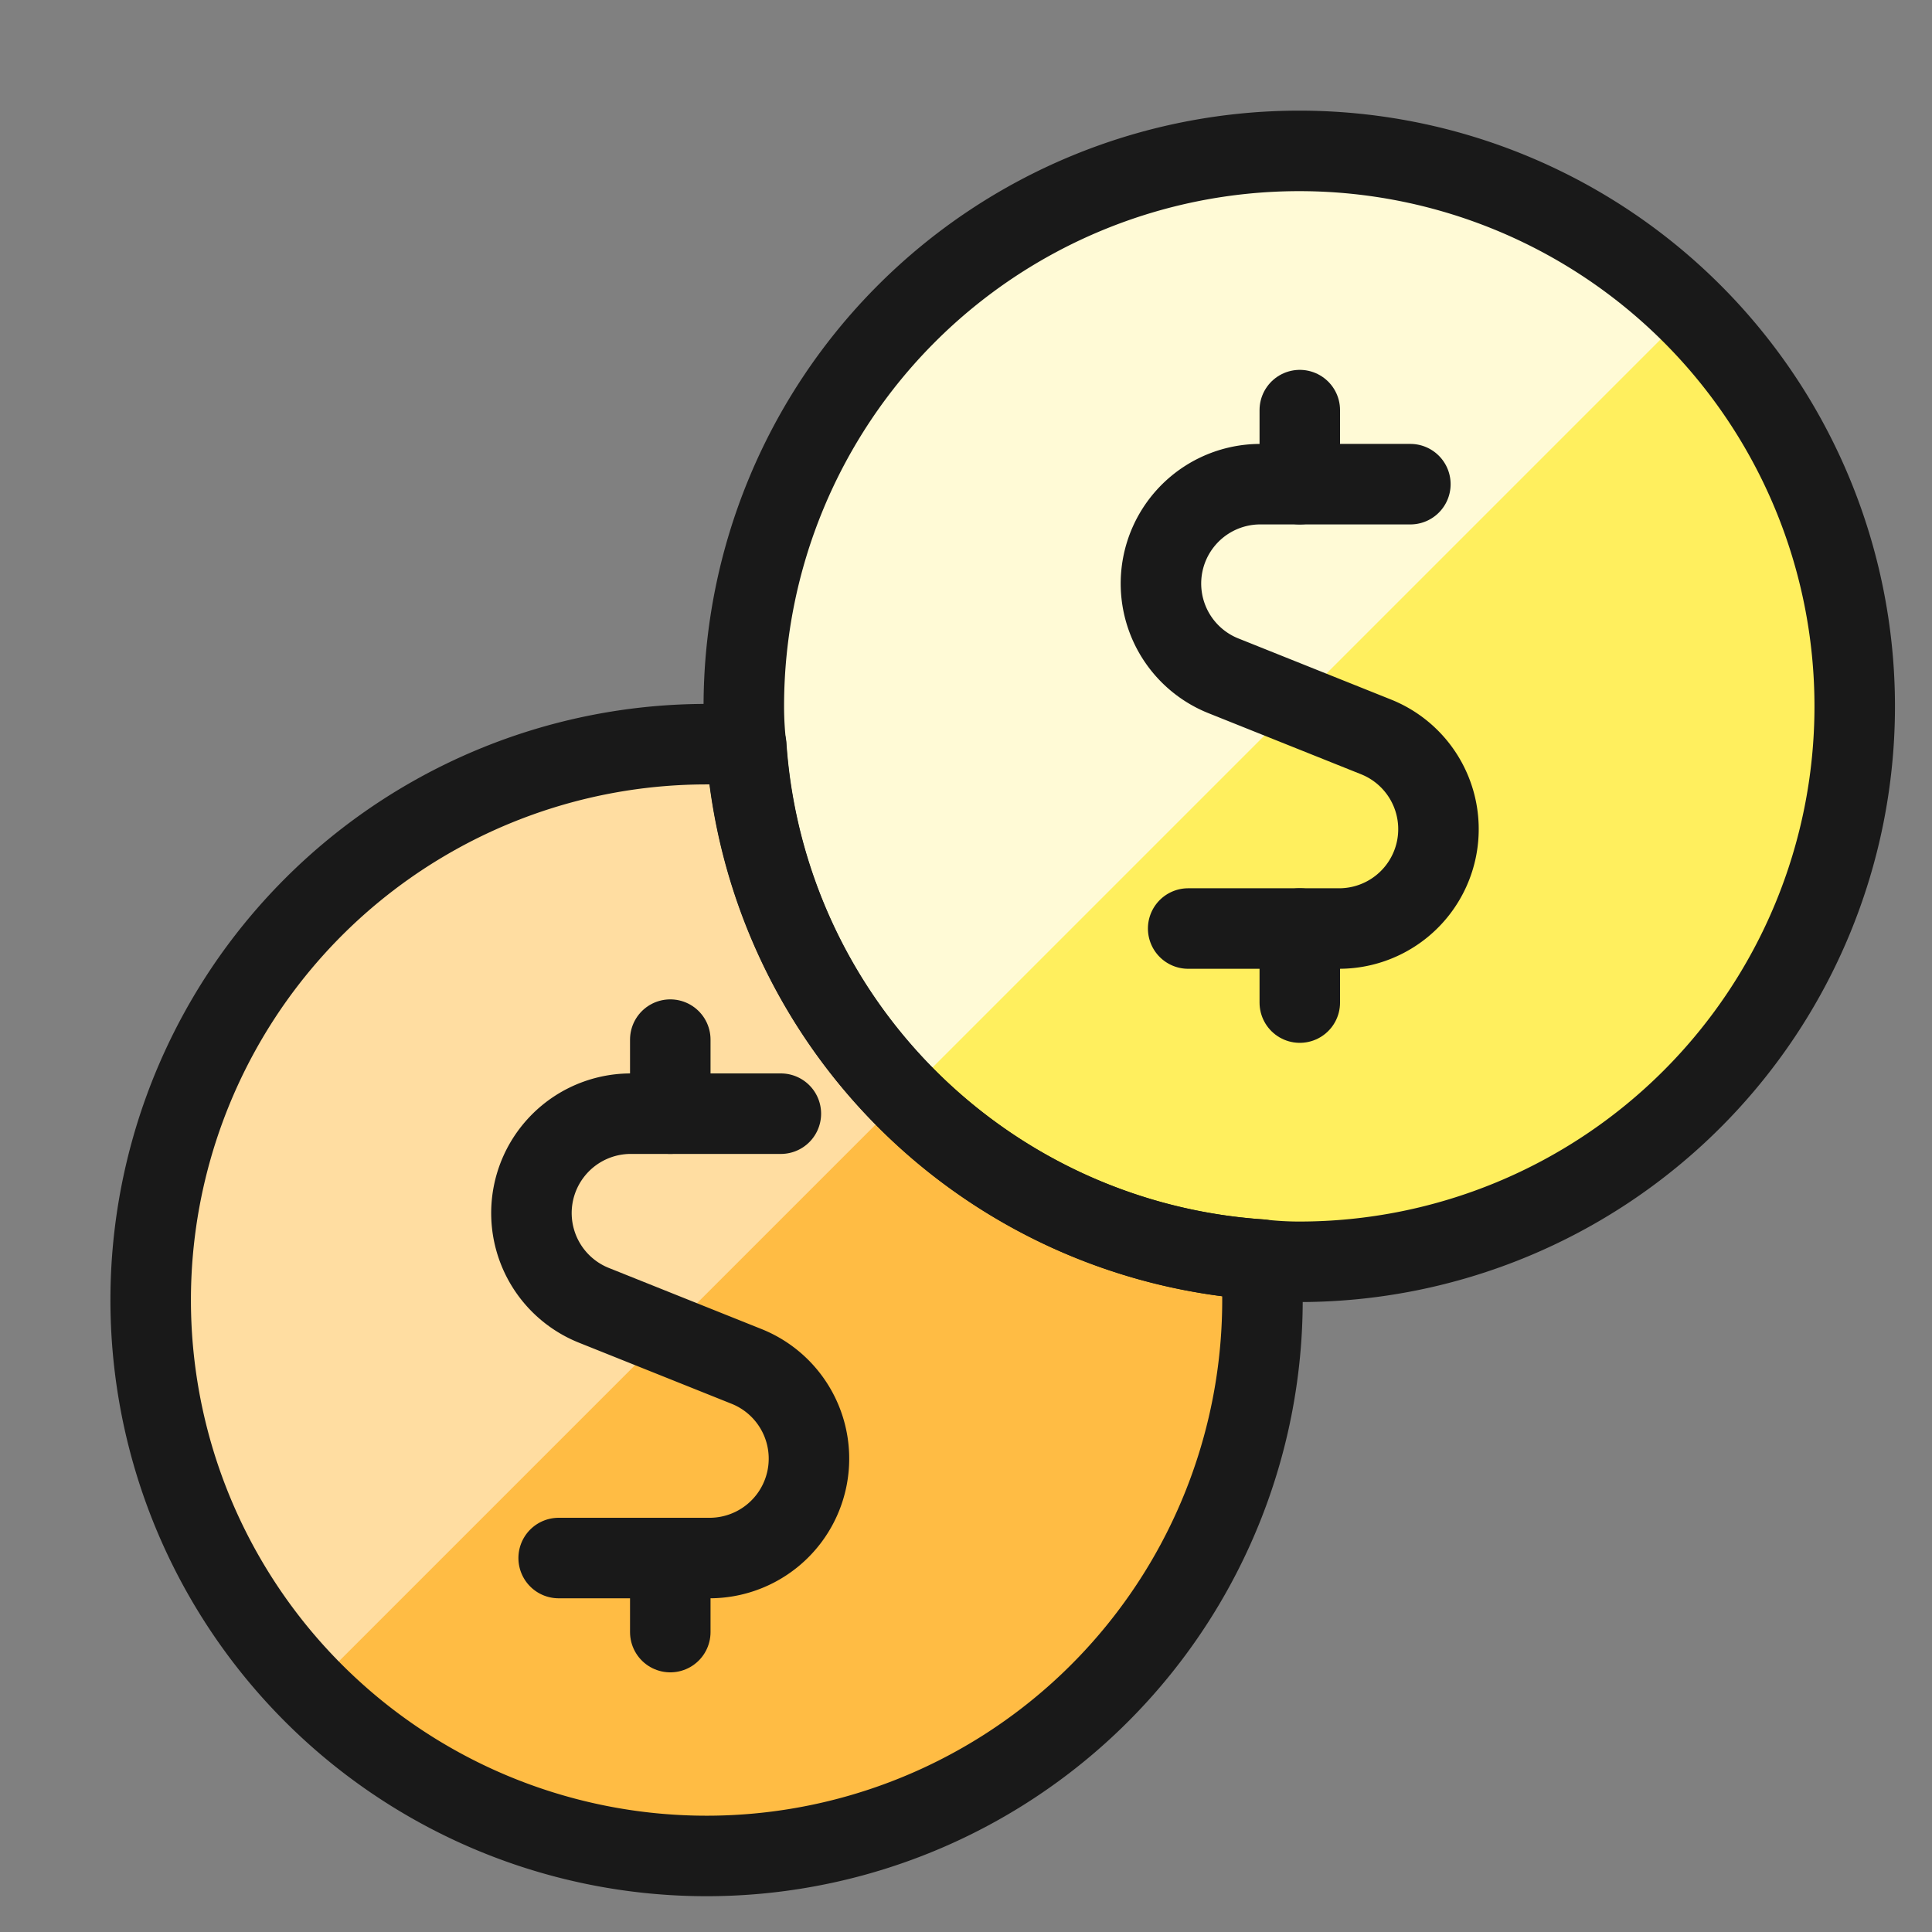
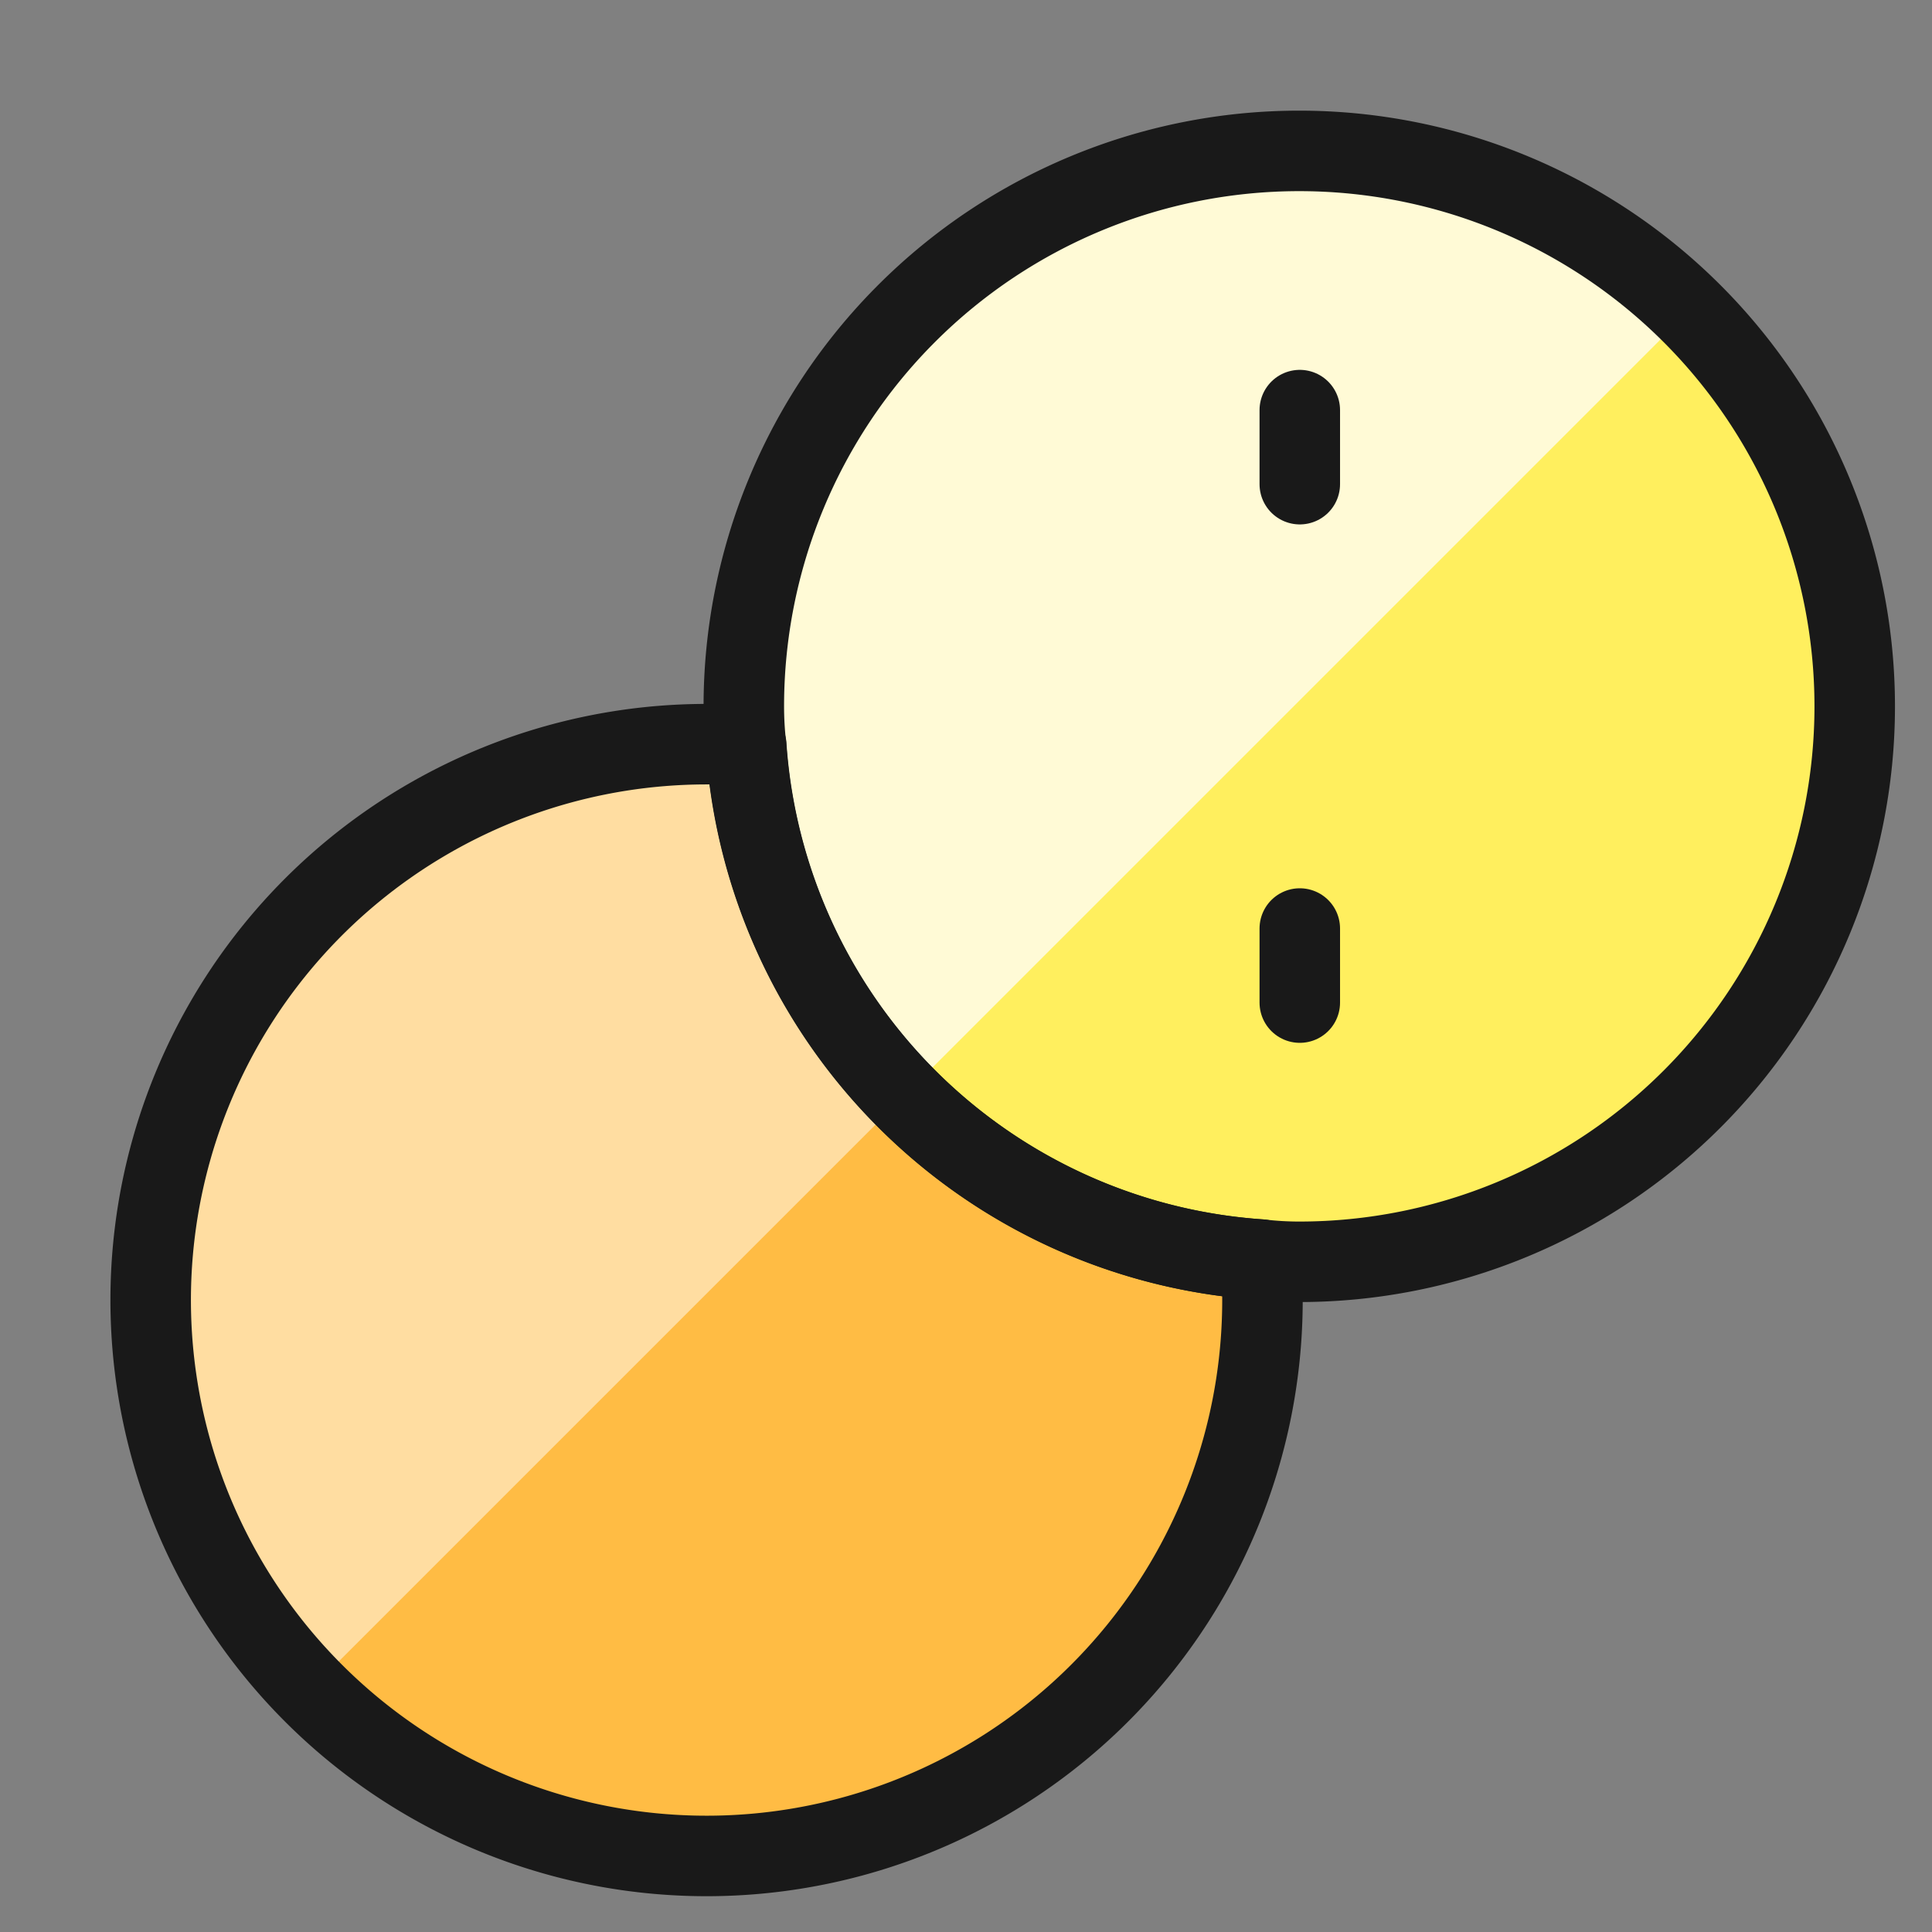
<svg xmlns="http://www.w3.org/2000/svg" fill="none" viewBox="-1 -1 48 48" id="Accounting-Coins--Streamline-Ultimate.svg" height="48" width="48">
  <rect x="-1" y="-1" width="48" height="48" fill="#808080" stroke="none" />
  <desc>Accounting Coins Streamline Icon: https://streamlinehq.com</desc>
  <path fill="#ffef5e" d="M45.08 16.549a13.8 13.8 0 0 1 -13.8 13.8 8.354 8.354 0 0 1 -0.957 -0.055 13.736 13.736 0 0 1 -12.788 -12.77 8.661 8.661 0 0 1 -0.055 -0.975 13.8 13.8 0 0 1 27.6 0Z" stroke-width="2" />
  <path fill="#fffad6" d="M31.28 2.749a13.8 13.8 0 0 0 -13.8 13.8c0 0.326 0.018 0.651 0.055 0.975a13.704 13.704 0 0 0 3.923 8.707l19.504 -19.504A13.752 13.752 0 0 0 31.28 2.749Z" stroke-width="2" />
  <path fill="#ffbc44" d="M30.329 30.294a13.811 13.811 0 1 1 -12.788 -12.77 13.736 13.736 0 0 0 12.788 12.77Z" stroke-width="2" />
  <path fill="#ffdda1" d="M17.541 17.524a13.8 13.8 0 0 0 -10.814 23.443l14.737 -14.737a13.704 13.704 0 0 1 -3.923 -8.707Z" stroke-width="2" />
  <path stroke="#191919" stroke-linecap="round" stroke-linejoin="round" d="M45.08 16.549a13.8 13.8 0 0 1 -13.8 13.8 8.354 8.354 0 0 1 -0.957 -0.055 13.736 13.736 0 0 1 -12.788 -12.77 8.661 8.661 0 0 1 -0.055 -0.975 13.8 13.8 0 0 1 27.6 0v0Z" stroke-width="2" />
  <path stroke="#191919" stroke-linecap="round" stroke-linejoin="round" d="M30.329 30.294a13.811 13.811 0 1 1 -12.788 -12.77 13.736 13.736 0 0 0 12.788 12.77v0Z" stroke-width="2" />
-   <path stroke="#191919" stroke-linecap="round" stroke-linejoin="round" d="M15.653 26.669v-1.84" stroke-width="2" />
-   <path stroke="#191919" stroke-linecap="round" stroke-linejoin="round" d="M18.4 26.669H14.672a2.469 2.469 0 0 0 -0.92 4.76l3.798 1.52a2.469 2.469 0 0 1 -0.92 4.76H12.88" stroke-width="2" />
-   <path stroke="#191919" stroke-linecap="round" stroke-linejoin="round" d="M15.653 39.549v-1.84" stroke-width="2" />
  <path stroke="#191919" stroke-linecap="round" stroke-linejoin="round" d="M31.293 11.029v-1.84" stroke-width="2" />
-   <path stroke="#191919" stroke-linecap="round" stroke-linejoin="round" d="M34.04 11.029h-3.728a2.469 2.469 0 0 0 -0.92 4.76l3.798 1.52a2.469 2.469 0 0 1 -0.92 4.76H28.52" stroke-width="2" />
  <path stroke="#191919" stroke-linecap="round" stroke-linejoin="round" d="M31.293 23.909v-1.84" stroke-width="2" />
</svg>